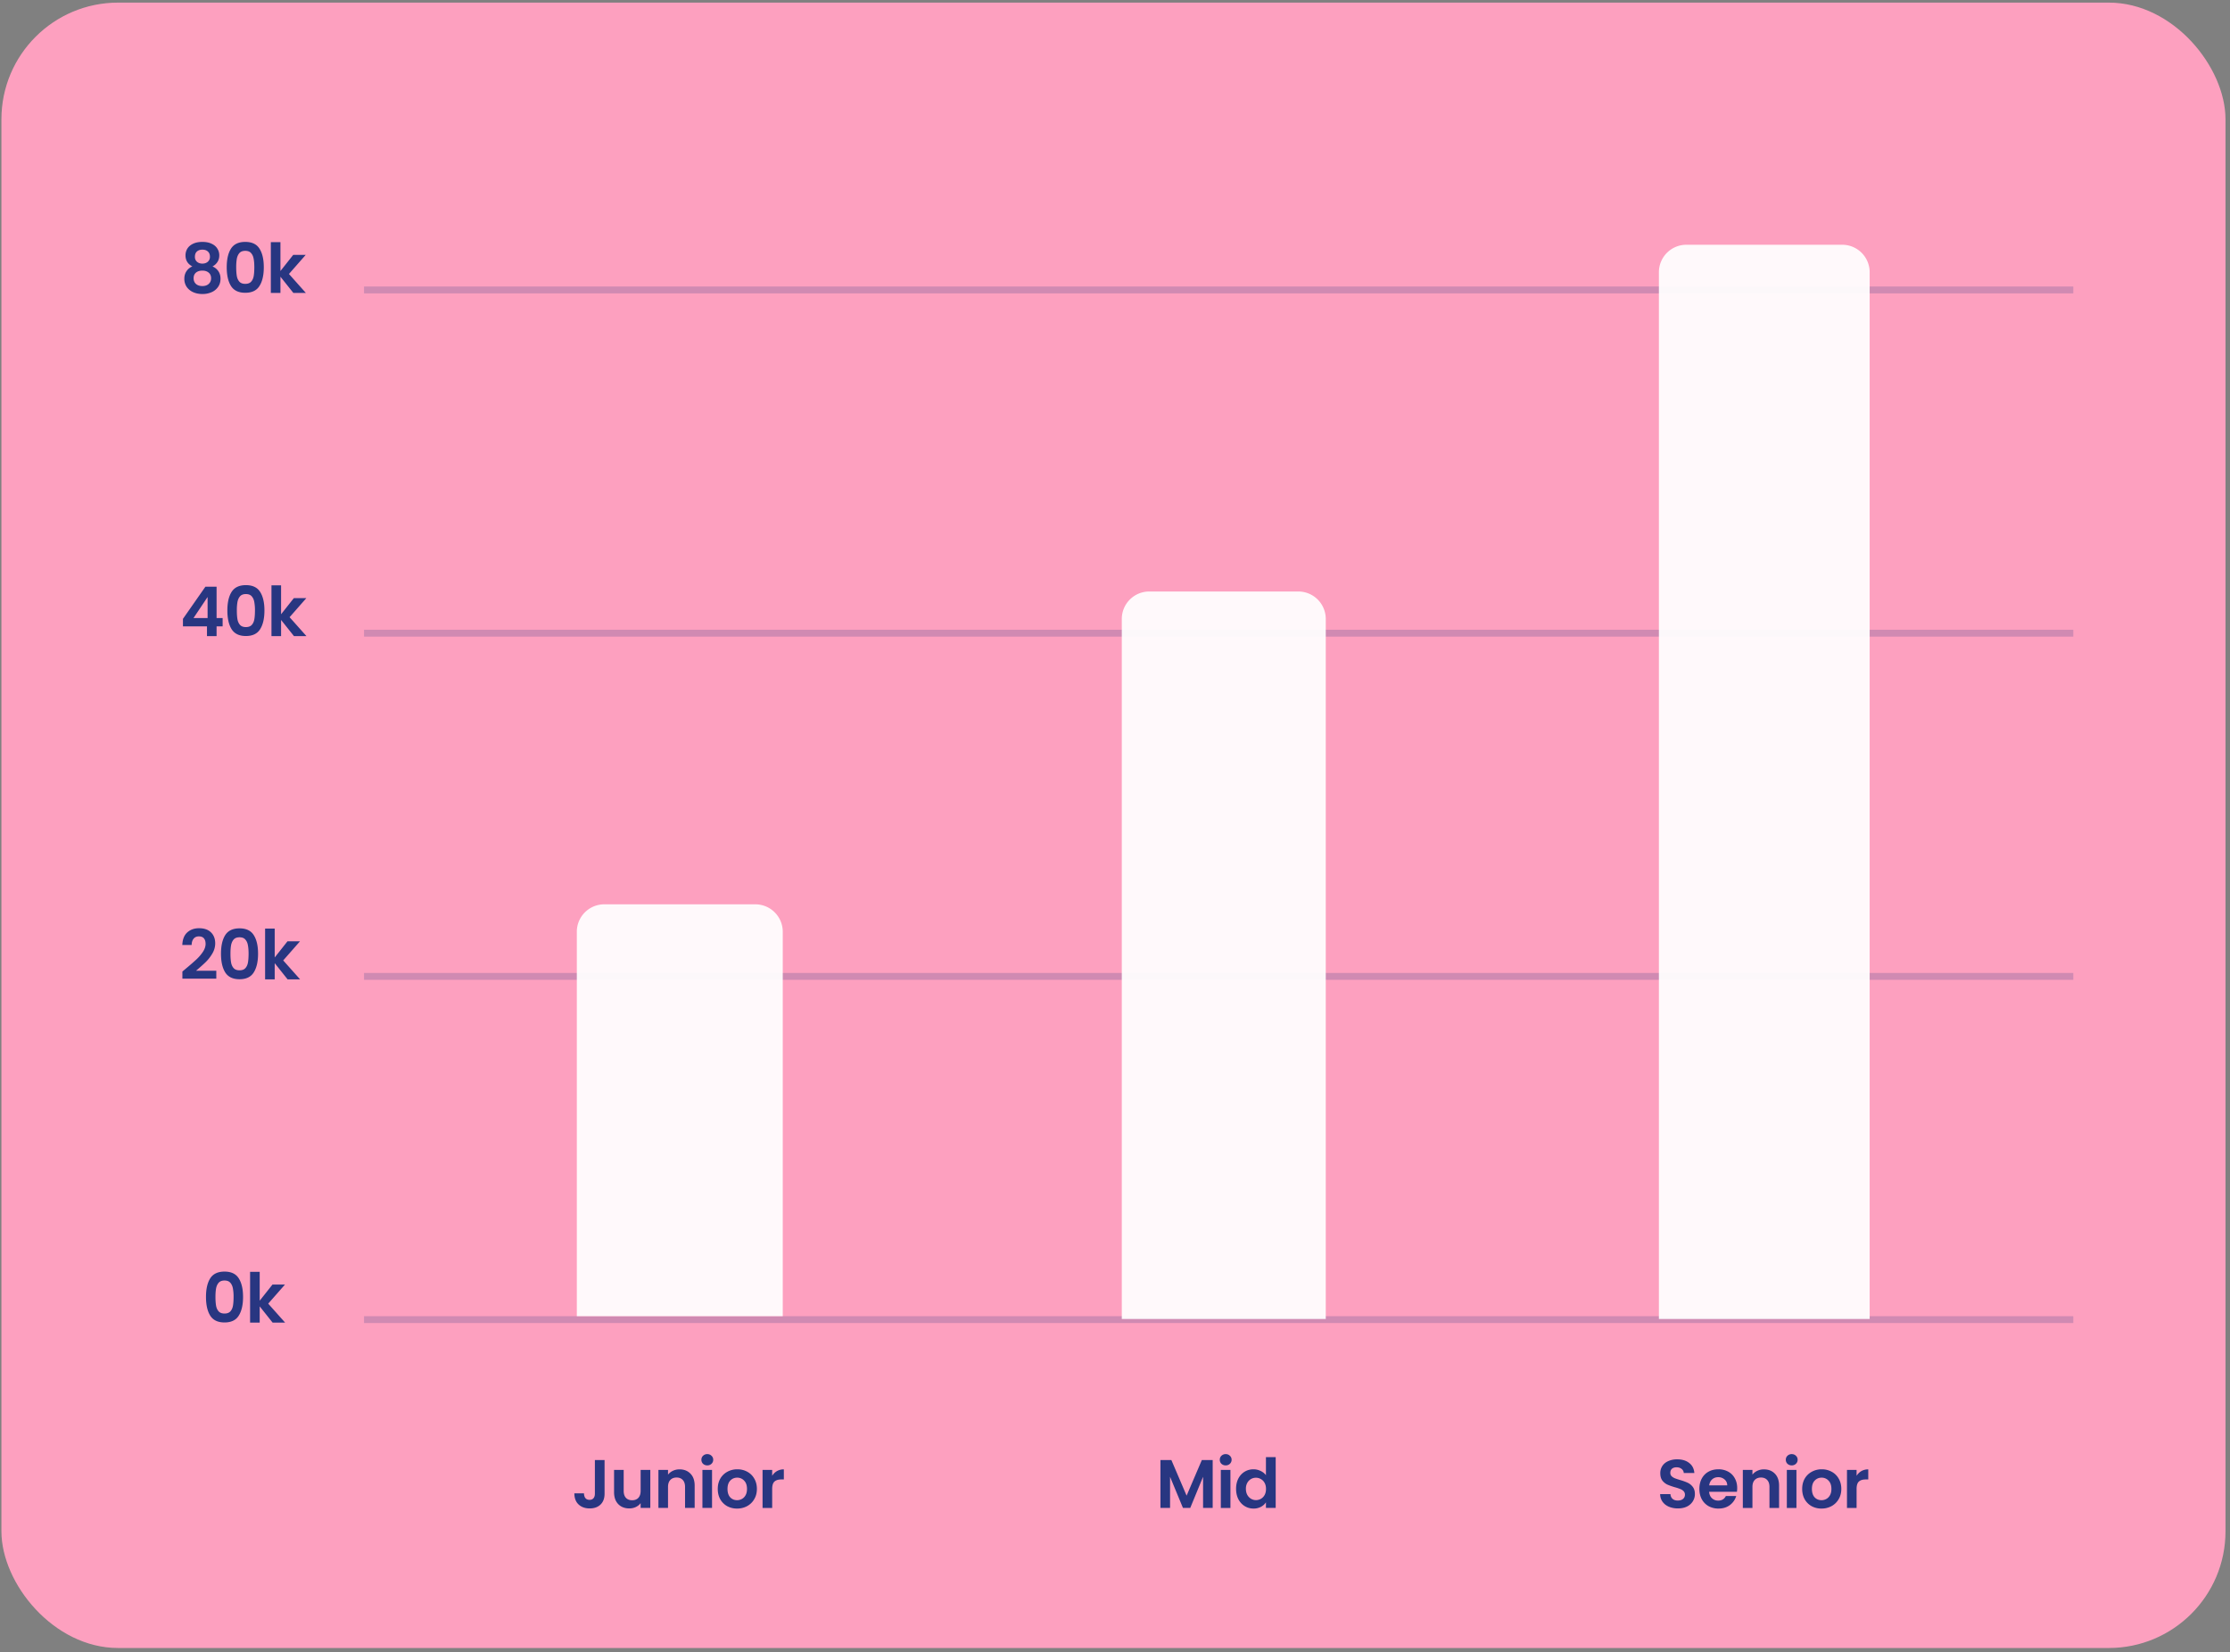
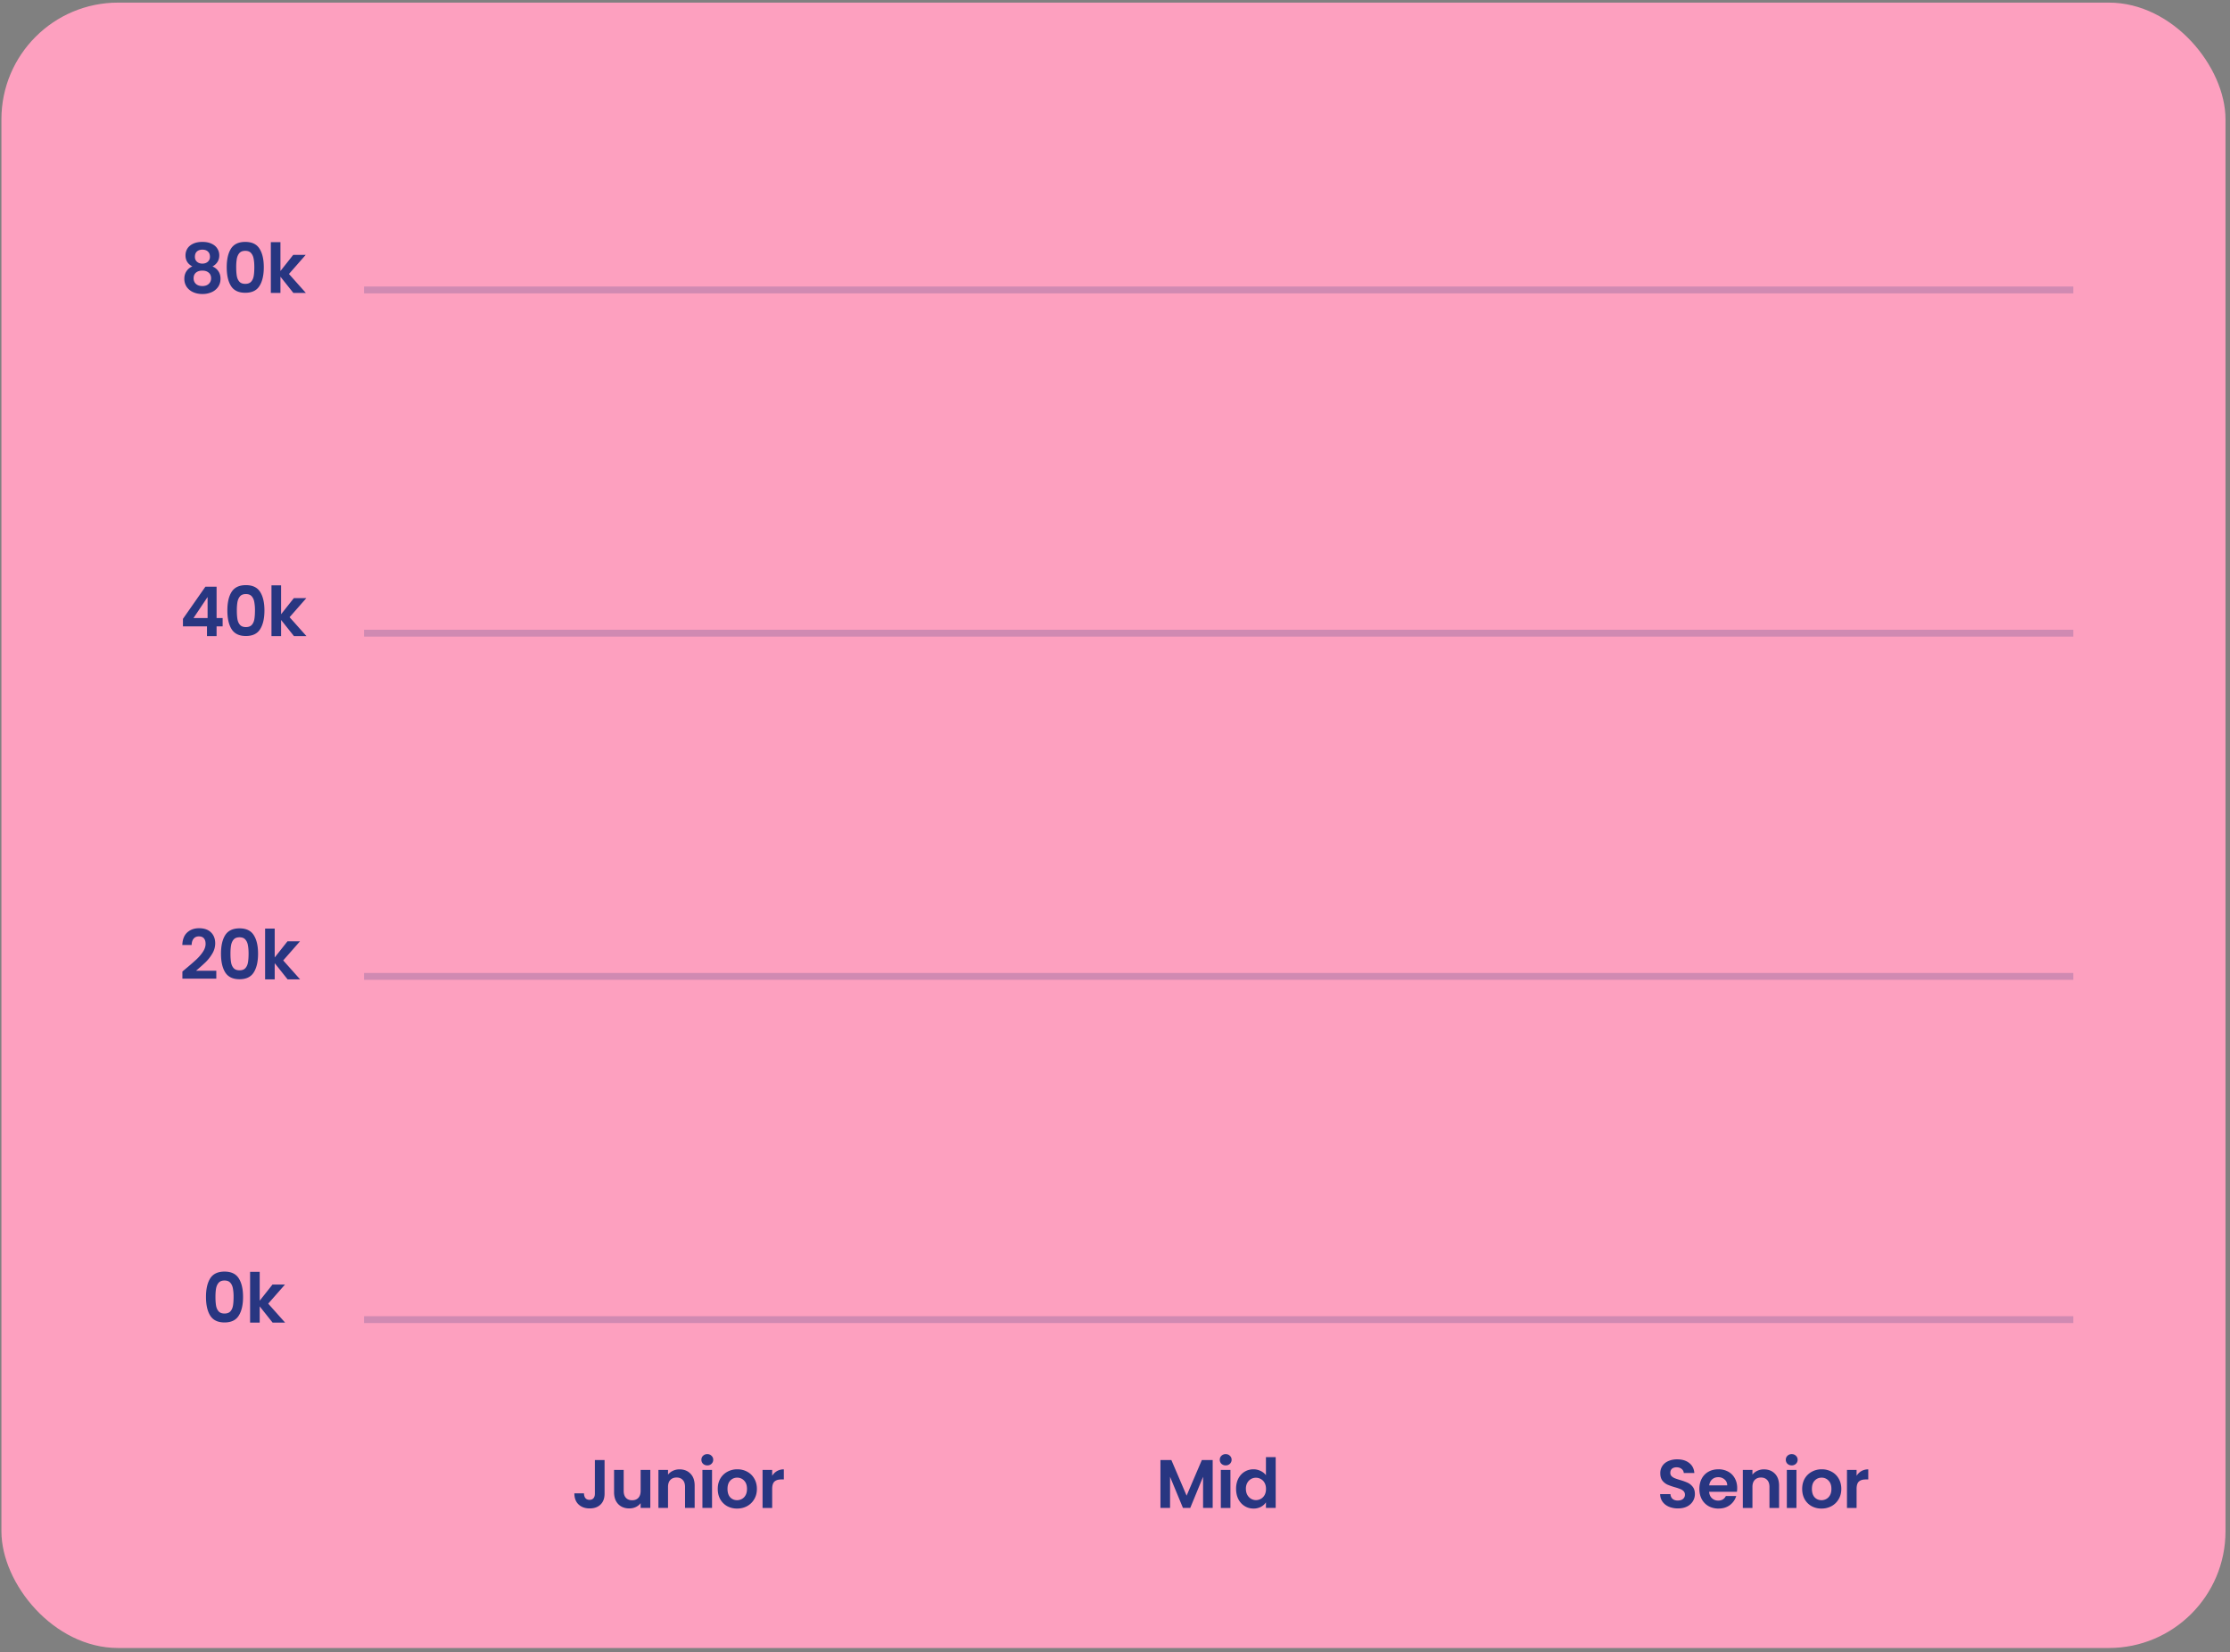
<svg xmlns="http://www.w3.org/2000/svg" width="328" height="243" fill="none">
  <rect width="100%" height="100%" fill="#808080" stroke="none" />
  <rect width="327.13" height="242.009" x=".208" y=".384" fill="#FDA0BF" rx="17.164" />
  <path stroke="#283681" stroke-opacity=".21" stroke-width="1.01" d="M53.542 194.095h251.406M53.542 143.612h251.406M53.542 93.129h251.406M53.542 42.646h251.406" />
  <path fill="#283681" d="M30.298 190.756c0-1.164.208-2.076.626-2.736.424-.66 1.124-.99 2.1-.99s1.672.33 2.09.99c.424.66.636 1.572.636 2.736 0 1.171-.212 2.09-.636 2.756-.418.667-1.114 1-2.09 1-.976 0-1.676-.333-2.1-1-.418-.666-.626-1.585-.626-2.756zm4.058 0a6.53 6.53 0 0 0-.1-1.252c-.061-.343-.189-.623-.384-.838-.189-.215-.471-.323-.848-.323s-.663.108-.858.323c-.189.215-.317.495-.384.838-.06.337-.091.754-.091 1.252 0 .512.03.942.09 1.292.061.344.19.623.385.838.195.209.48.313.858.313.377 0 .663-.104.858-.313.195-.215.323-.494.384-.838.06-.35.09-.78.09-1.292zm5.74 3.776-1.898-2.383v2.383h-1.413v-7.471h1.413v4.25l1.878-2.372h1.838l-2.464 2.807 2.484 2.786h-1.838zm-12.744-52.078a40.387 40.387 0 0 0 1.545-1.343c.384-.364.704-.741.96-1.131.255-.391.383-.774.383-1.151 0-.343-.08-.613-.242-.808-.162-.195-.41-.293-.747-.293s-.596.115-.778.344c-.182.222-.276.528-.283.918h-1.373c.027-.807.266-1.42.717-1.837.458-.417 1.037-.626 1.737-.626.767 0 1.356.205 1.767.616.41.404.616.939.616 1.605a2.92 2.92 0 0 1-.424 1.505 6.073 6.073 0 0 1-.97 1.251c-.363.35-.838.775-1.423 1.273h2.978v1.171h-4.988v-1.05l.525-.444zm5.152-2.181c0-1.165.209-2.077.626-2.736.424-.66 1.124-.99 2.1-.99s1.673.33 2.09.99c.424.659.636 1.571.636 2.736 0 1.171-.212 2.09-.636 2.756-.417.666-1.114 1-2.09 1-.976 0-1.676-.334-2.1-1-.417-.666-.626-1.585-.626-2.756zm4.059 0c0-.498-.034-.916-.101-1.252-.06-.344-.189-.623-.384-.838-.188-.216-.471-.323-.848-.323s-.663.107-.858.323c-.189.215-.317.494-.384.838-.06.336-.09.754-.09 1.252 0 .511.03.942.09 1.292.06.343.189.623.384.838.195.209.481.313.858.313s.663-.104.858-.313c.195-.215.323-.495.384-.838.06-.35.09-.781.09-1.292zm5.74 3.776-1.899-2.383v2.383h-1.413v-7.472h1.413v4.251l1.878-2.373h1.838l-2.464 2.807 2.484 2.787h-1.837zM26.909 92.133v-1.11l3.301-4.726h1.646V90.9h.889v1.232h-.889v1.433h-1.413v-1.433h-3.534zm3.625-4.322-2.07 3.09h2.07v-3.09zm2.909 1.98c0-1.165.208-2.077.626-2.737.424-.66 1.124-.99 2.1-.99s1.672.33 2.09.99c.424.66.636 1.572.636 2.736 0 1.171-.212 2.09-.636 2.757-.418.666-1.114 1-2.09 1-.976 0-1.676-.334-2.1-1-.418-.667-.626-1.585-.626-2.757zm4.059 0a6.47 6.47 0 0 0-.102-1.253c-.06-.343-.188-.622-.383-.838-.189-.215-.471-.323-.848-.323s-.663.108-.858.323c-.189.216-.317.495-.384.838a7.23 7.23 0 0 0-.091 1.252c0 .512.03.943.09 1.293.061.343.19.622.384.838.196.208.482.313.859.313s.663-.105.858-.313c.195-.216.323-.495.384-.838.06-.35.09-.781.09-1.293zm5.74 3.775-1.899-2.382v2.382H39.93v-7.471h1.413v4.25l1.878-2.372h1.838l-2.464 2.807 2.484 2.786H43.24zm-14.947-54.38c-.673-.35-1.01-.892-1.01-1.626 0-.363.091-.693.273-.99.188-.302.468-.541.838-.716.377-.182.834-.273 1.373-.273s.993.091 1.363.273c.377.175.656.414.838.717.188.296.283.626.283.99 0 .37-.091.696-.273.978a1.875 1.875 0 0 1-.727.647c.37.161.66.397.868.706.21.31.313.677.313 1.101 0 .458-.117.858-.353 1.201a2.217 2.217 0 0 1-.949.778 3.285 3.285 0 0 1-1.363.273c-.505 0-.96-.091-1.363-.273a2.3 2.3 0 0 1-.95-.778 2.116 2.116 0 0 1-.342-1.201c0-.424.104-.79.313-1.1a1.88 1.88 0 0 1 .868-.707zm2.585-1.424c0-.33-.101-.586-.303-.767-.196-.182-.465-.273-.808-.273-.337 0-.606.091-.808.273-.195.181-.293.44-.293.777 0 .303.101.545.303.727.209.182.475.273.798.273.323 0 .589-.091.798-.273a.946.946 0 0 0 .313-.737zm-1.111 2.04c-.384 0-.697.097-.939.292-.236.196-.353.475-.353.838 0 .337.114.613.343.828.235.209.552.313.949.313.397 0 .71-.107.939-.323.229-.215.343-.488.343-.818 0-.356-.118-.632-.353-.828-.236-.201-.545-.302-.929-.302zm3.58-.495c0-1.165.209-2.077.626-2.736.424-.66 1.124-.99 2.1-.99s1.673.33 2.09.99c.424.66.636 1.571.636 2.736 0 1.171-.212 2.09-.636 2.756-.417.667-1.114 1-2.09 1-.976 0-1.676-.333-2.1-1-.417-.666-.626-1.585-.626-2.756zm4.059 0c0-.498-.034-.916-.101-1.252-.06-.343-.189-.623-.384-.838-.188-.215-.471-.323-.848-.323s-.663.108-.858.323c-.189.215-.316.495-.384.838a7.23 7.23 0 0 0-.09 1.252c0 .511.03.942.09 1.292.06.344.189.623.384.838.195.209.481.313.858.313s.663-.104.858-.313c.196-.215.323-.494.384-.838.06-.35.09-.78.09-1.292zm5.74 3.776L41.249 40.7v2.383h-1.413v-7.471h1.413v4.25l1.878-2.373h1.838l-2.464 2.807 2.484 2.787h-1.837zm45.776 171.663v4.947c0 .686-.199 1.222-.596 1.605-.397.377-.929.566-1.595.566-.673 0-1.219-.196-1.636-.586-.41-.39-.616-.936-.616-1.636h1.414c.006.303.077.539.212.707.141.168.343.253.606.253.255 0 .45-.081.585-.243.135-.161.202-.383.202-.666v-4.947h1.424zm6.727 1.453v5.594h-1.423v-.707a1.905 1.905 0 0 1-.717.576c-.29.134-.606.202-.95.202-.437 0-.824-.091-1.16-.273a2.025 2.025 0 0 1-.798-.818c-.189-.363-.283-.794-.283-1.292v-3.282h1.414v3.08c0 .444.11.787.333 1.03.222.235.525.353.909.353.39 0 .696-.118.918-.353.222-.243.334-.586.334-1.03v-3.08h1.423zm4.293-.08c.666 0 1.204.212 1.615.636.411.417.616 1.003.616 1.757v3.281h-1.414v-3.09c0-.444-.111-.784-.333-1.019-.222-.243-.525-.364-.909-.364-.39 0-.7.121-.928.364-.222.235-.334.575-.334 1.019v3.09h-1.413v-5.594h1.413v.697a1.92 1.92 0 0 1 .717-.565c.296-.142.62-.212.97-.212zm4.09-.586a.888.888 0 0 1-.626-.232.812.812 0 0 1-.242-.596c0-.235.081-.431.242-.585a.867.867 0 0 1 .626-.243c.249 0 .454.081.616.243a.76.76 0 0 1 .252.585.795.795 0 0 1-.252.596.854.854 0 0 1-.616.232zm.697.666v5.594h-1.414v-5.594h1.414zm3.678 5.685a2.978 2.978 0 0 1-1.454-.354 2.656 2.656 0 0 1-1.02-1.019c-.242-.438-.363-.943-.363-1.515s.124-1.077.374-1.514a2.627 2.627 0 0 1 1.039-1.01 2.977 2.977 0 0 1 1.465-.363c.538 0 1.026.121 1.464.363.437.236.78.572 1.029 1.01.256.437.384.942.384 1.514 0 .572-.131 1.077-.394 1.515a2.685 2.685 0 0 1-1.05 1.019 3.053 3.053 0 0 1-1.474.354zm0-1.232c.256 0 .495-.061.717-.182.229-.128.411-.316.545-.565.135-.249.202-.552.202-.909 0-.532-.141-.939-.424-1.221a1.353 1.353 0 0 0-1.02-.435 1.35 1.35 0 0 0-1.019.435c-.27.282-.404.689-.404 1.221 0 .532.131.943.393 1.232.27.283.606.424 1.01.424zm5.167-3.584c.181-.296.417-.529.706-.697a2.01 2.01 0 0 1 1.01-.252v1.484h-.374c-.444 0-.78.104-1.009.313-.222.209-.333.572-.333 1.09v2.787h-1.414v-5.594h1.414v.869zm64.793-2.322v7.047h-1.414v-4.584l-1.888 4.584h-1.07l-1.898-4.584v4.584h-1.414v-7.047h1.606l2.241 5.24 2.242-5.24h1.595zm1.912.787a.89.89 0 0 1-.626-.232.812.812 0 0 1-.242-.596c0-.235.081-.431.242-.585a.869.869 0 0 1 .626-.243c.249 0 .455.081.616.243.169.154.253.35.253.585a.792.792 0 0 1-.253.596.853.853 0 0 1-.616.232zm.697.666v5.594h-1.413v-5.594h1.413zm.831 2.777c0-.565.111-1.067.333-1.504.229-.438.539-.774.929-1.01a2.471 2.471 0 0 1 1.303-.353c.363 0 .71.08 1.04.242.33.155.592.363.787.626v-2.656h1.434v7.472h-1.434v-.828c-.175.276-.42.498-.737.666a2.298 2.298 0 0 1-1.1.253c-.472 0-.902-.121-1.293-.364-.39-.242-.7-.582-.929-1.019-.222-.445-.333-.953-.333-1.525zm4.402.02c0-.343-.067-.636-.202-.878a1.379 1.379 0 0 0-.545-.566 1.434 1.434 0 0 0-.737-.202c-.262 0-.505.064-.727.192a1.472 1.472 0 0 0-.545.566 1.754 1.754 0 0 0-.202.868c0 .337.067.633.202.889.141.249.323.44.545.575.229.135.471.202.727.202.263 0 .508-.064.737-.192.229-.135.411-.323.545-.565.135-.249.202-.546.202-.889zm60.588 2.868a3.37 3.37 0 0 1-1.333-.253c-.391-.168-.7-.41-.929-.727a1.906 1.906 0 0 1-.353-1.12h1.514c.02.289.121.518.303.686.188.168.444.253.767.253.33 0 .589-.078.778-.233a.787.787 0 0 0 .283-.626.719.719 0 0 0-.192-.515 1.295 1.295 0 0 0-.485-.313 6.742 6.742 0 0 0-.787-.262 9.43 9.43 0 0 1-1.121-.394 2.068 2.068 0 0 1-.737-.596c-.202-.269-.303-.626-.303-1.07a1.9 1.9 0 0 1 .313-1.09c.208-.31.501-.545.878-.707a3.147 3.147 0 0 1 1.293-.252c.727 0 1.316.178 1.767.535.457.35.71.841.757 1.474h-1.555a.789.789 0 0 0-.313-.596c-.189-.161-.441-.242-.757-.242-.276 0-.498.07-.667.212-.161.141-.242.346-.242.616 0 .188.061.346.182.474.128.121.282.222.464.303.189.074.451.162.788.263.457.134.831.269 1.12.404.29.134.539.336.748.605.208.27.313.623.313 1.06 0 .377-.098.727-.293 1.051a2.103 2.103 0 0 1-.858.777c-.377.188-.825.283-1.343.283zm8.717-2.989c0 .202-.014.384-.041.545h-4.089c.034.404.175.72.424.949.249.229.556.344.919.344.525 0 .899-.226 1.121-.677h1.524a2.572 2.572 0 0 1-.928 1.333c-.458.343-1.02.515-1.687.515a2.971 2.971 0 0 1-1.453-.354 2.593 2.593 0 0 1-1-1.019c-.236-.438-.353-.943-.353-1.515 0-.579.117-1.087.353-1.524.236-.438.565-.774.989-1.01.424-.236.912-.353 1.464-.353a2.91 2.91 0 0 1 1.424.343c.424.229.751.555.979.979.236.418.354.899.354 1.444zm-1.464-.404c-.007-.363-.138-.653-.394-.868a1.383 1.383 0 0 0-.939-.333c-.35 0-.646.107-.888.323-.236.208-.381.501-.435.878h2.656zm5.393-2.352c.667 0 1.205.212 1.616.636.41.417.616 1.003.616 1.757v3.281h-1.414v-3.09c0-.444-.111-.784-.333-1.019-.222-.243-.525-.364-.909-.364-.39 0-.7.121-.929.364-.222.235-.333.575-.333 1.019v3.09h-1.413v-5.594h1.413v.697a1.92 1.92 0 0 1 .717-.565 2.21 2.21 0 0 1 .969-.212zm4.091-.586a.888.888 0 0 1-.626-.232.81.81 0 0 1-.243-.596c0-.235.081-.431.243-.585a.867.867 0 0 1 .626-.243c.249 0 .454.081.616.243a.76.76 0 0 1 .252.585.795.795 0 0 1-.252.596.854.854 0 0 1-.616.232zm.696.666v5.594h-1.413v-5.594h1.413zm3.679 5.685a2.975 2.975 0 0 1-1.454-.354 2.65 2.65 0 0 1-1.02-1.019c-.242-.438-.363-.943-.363-1.515s.124-1.077.373-1.514a2.636 2.636 0 0 1 1.04-1.01 2.976 2.976 0 0 1 1.464-.363 2.97 2.97 0 0 1 1.464.363 2.56 2.56 0 0 1 1.03 1.01c.256.437.384.942.384 1.514 0 .572-.131 1.077-.394 1.515a2.685 2.685 0 0 1-1.05 1.019 3.056 3.056 0 0 1-1.474.354zm0-1.232c.256 0 .495-.061.717-.182.229-.128.41-.316.545-.565.135-.249.202-.552.202-.909 0-.532-.142-.939-.424-1.221a1.353 1.353 0 0 0-1.02-.435c-.404 0-.744.145-1.02.435-.269.282-.404.689-.404 1.221 0 .532.132.943.394 1.232.269.283.606.424 1.01.424zm5.166-3.584c.182-.296.418-.529.707-.697a2.01 2.01 0 0 1 1.01-.252v1.484h-.374c-.444 0-.781.104-1.01.313-.222.209-.333.572-.333 1.09v2.787h-1.413v-5.594h1.413v.869z" />
-   <path fill="#fff" fill-opacity=".94" d="M84.842 137.049a4.038 4.038 0 0 1 4.039-4.038h22.212a4.038 4.038 0 0 1 4.039 4.038v56.541h-30.29v-56.541zM165 91.039A4.039 4.039 0 0 1 169.039 87h21.922A4.039 4.039 0 0 1 195 91.039V194h-30V91.039zm79-51A4.039 4.039 0 0 1 248.039 36h22.922A4.039 4.039 0 0 1 275 40.039V194h-31V40.039z" />
</svg>